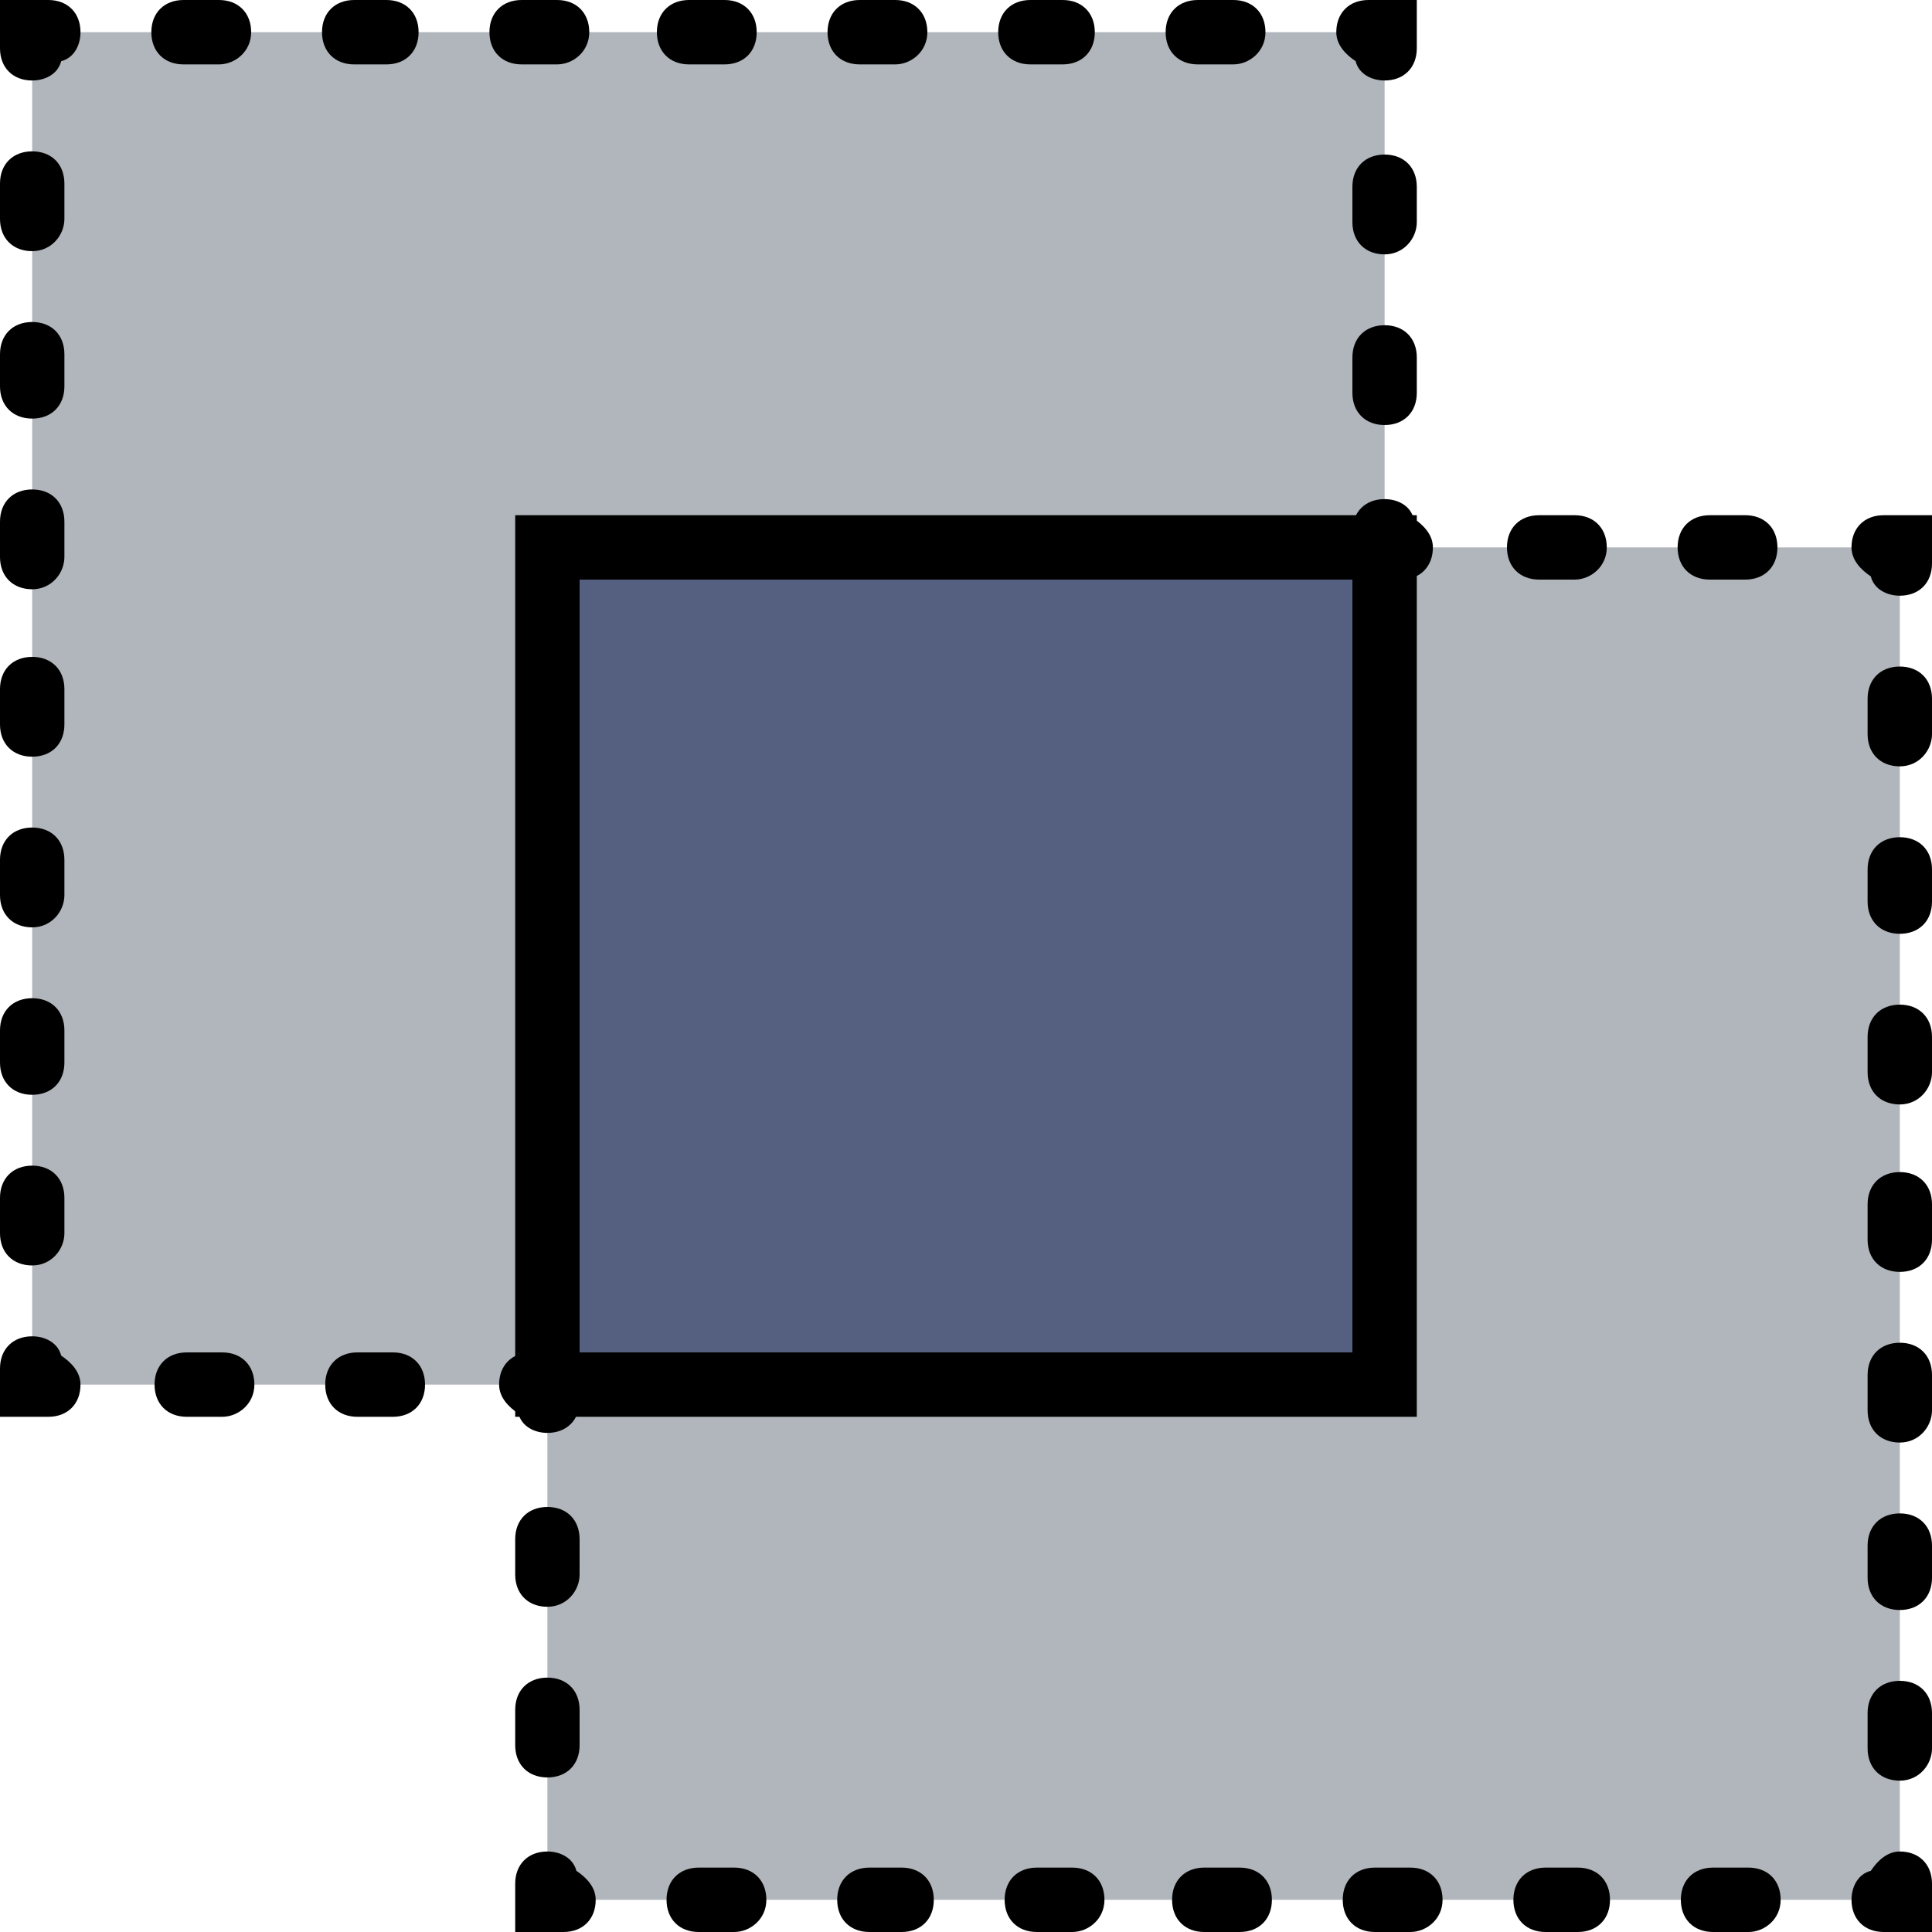
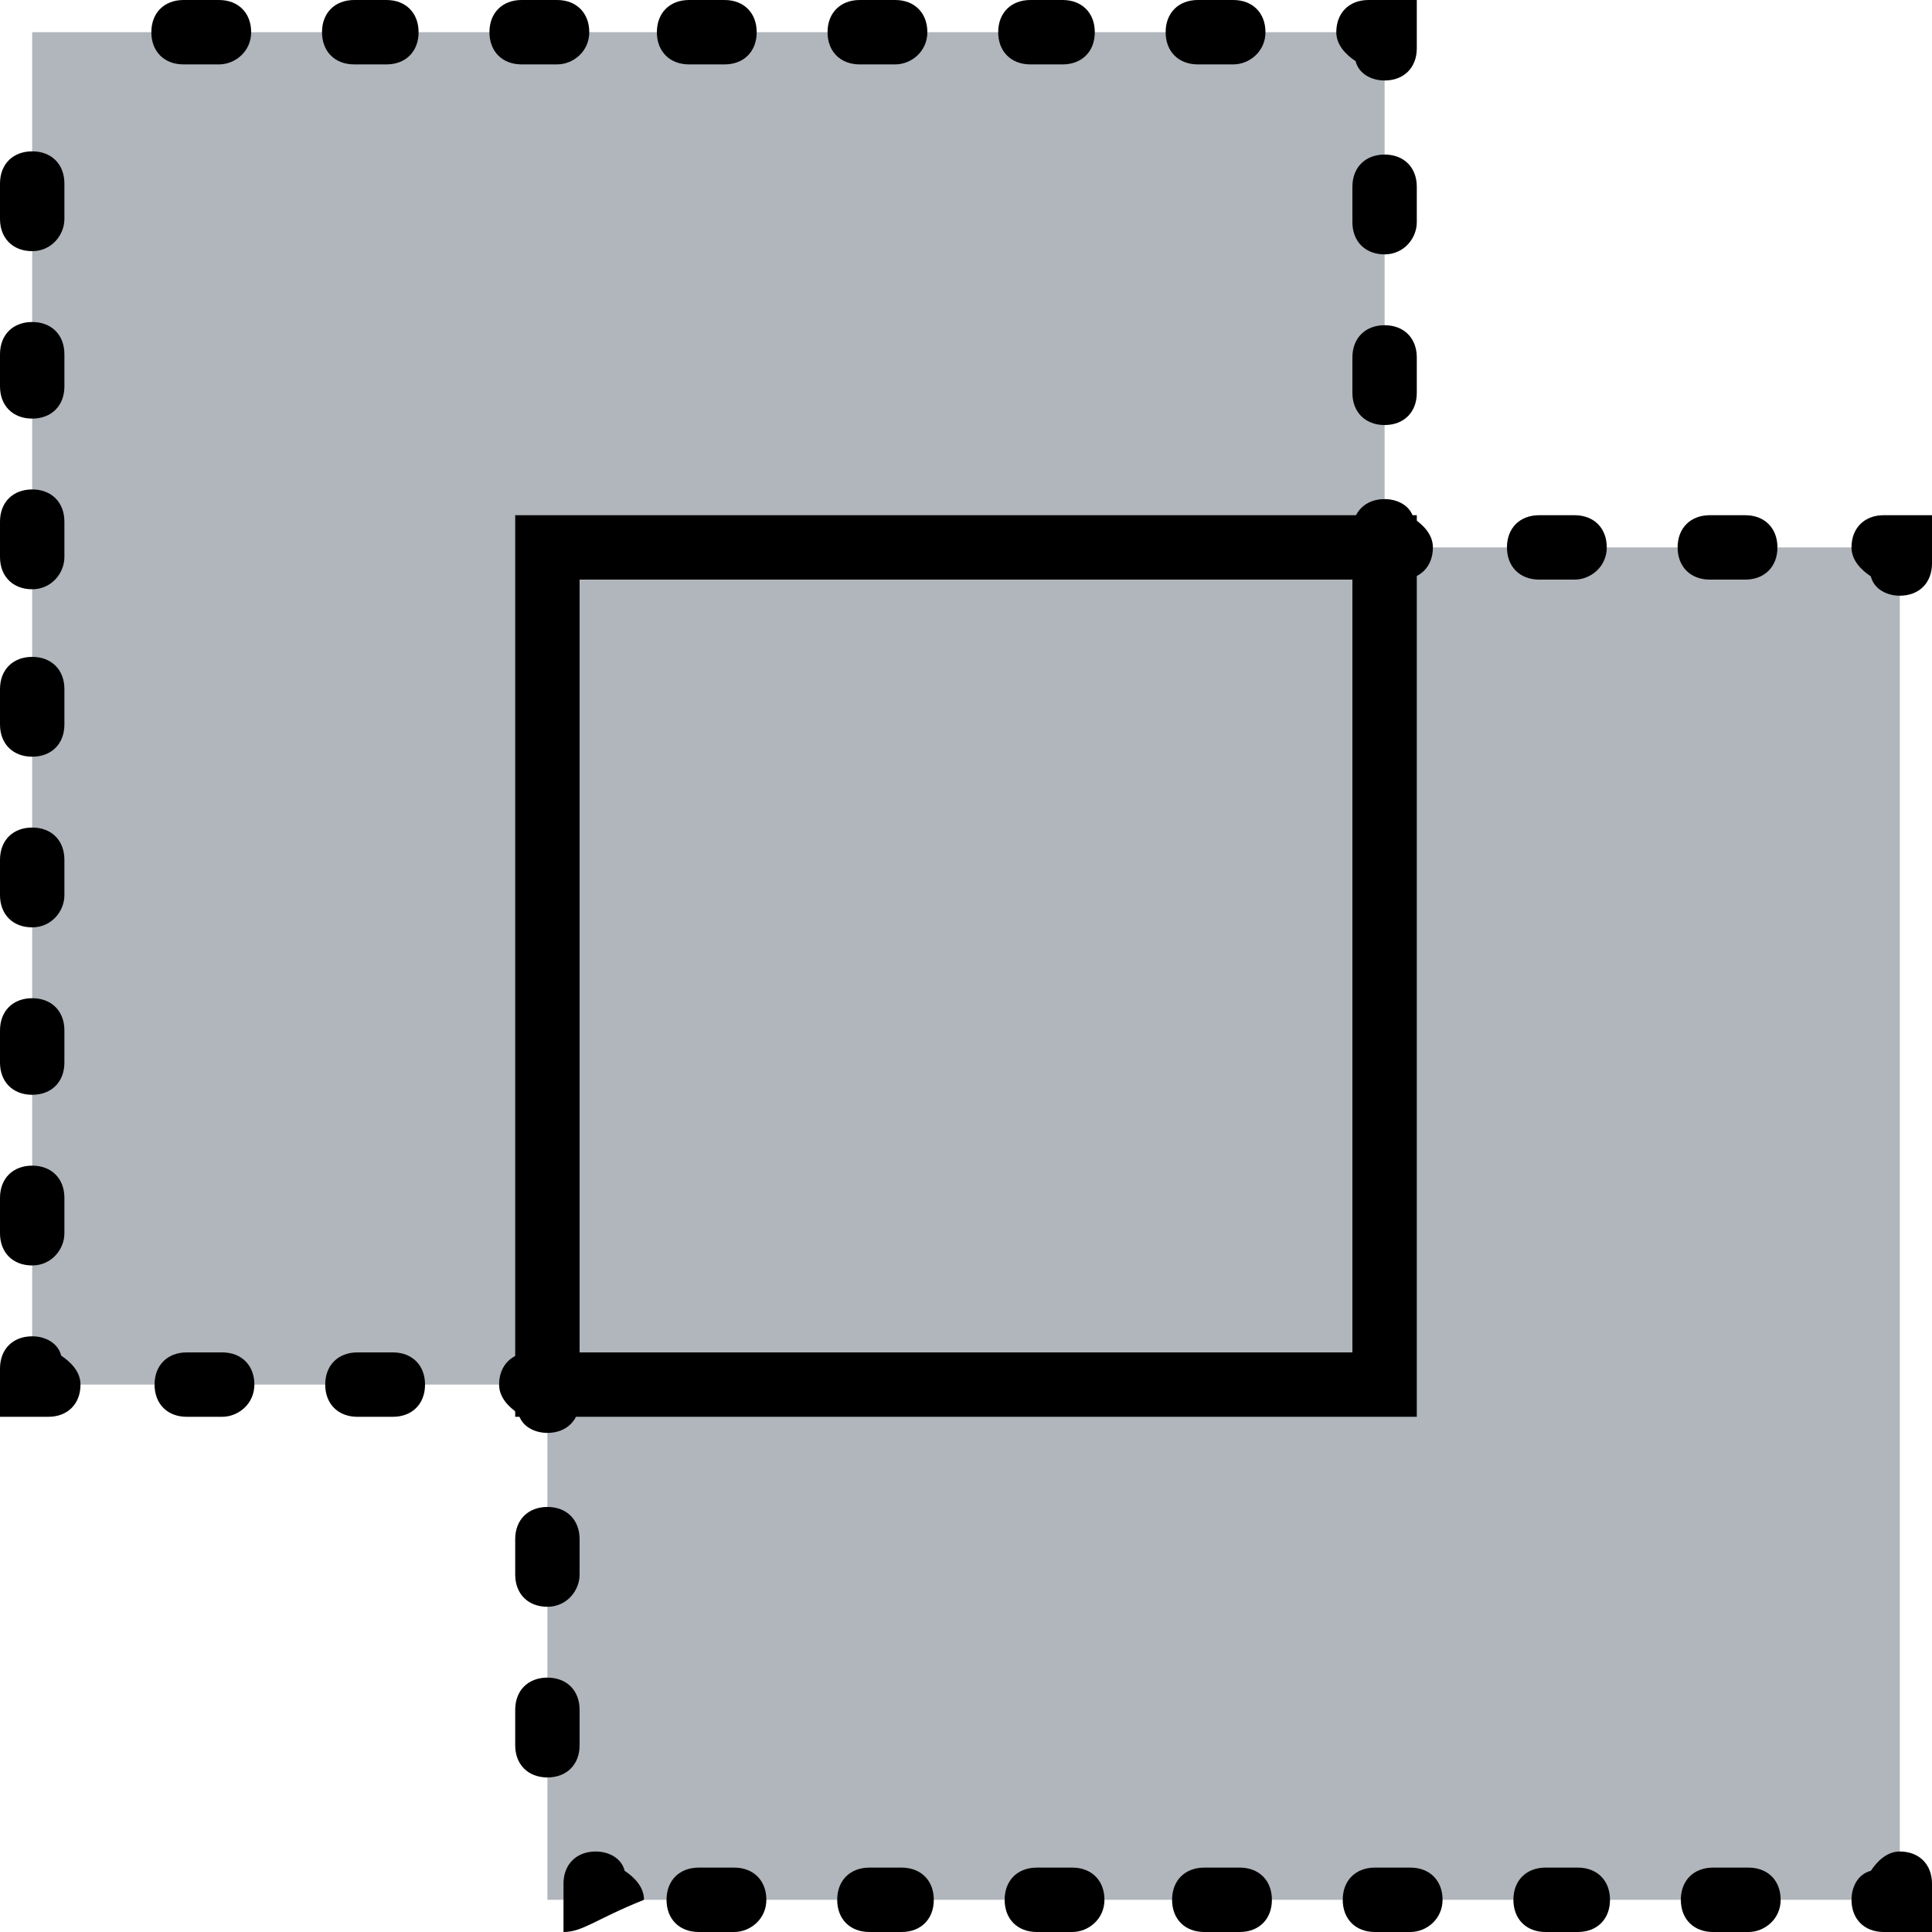
<svg xmlns="http://www.w3.org/2000/svg" height="800px" width="800px" version="1.1" id="Layer_1" viewBox="0 0 512 512" xml:space="preserve">
  <g transform="translate(1)">
    <polygon style="fill:#B0B6BB;" points="365.933,145.067 365.933,8.533 7.533,8.533 7.533,366.933 144.067,366.933 144.067,503.467    502.467,503.467 502.467,145.067  " />
-     <polygon style="fill:#556080;" points="144.067,366.933 365.933,366.933 365.933,145.067 144.067,145.067  " />
    <path d="M370.2,153.6h-12.8v-12.8c0-5.12,3.413-8.533,8.533-8.533c3.413,0,6.827,1.707,7.68,5.12c2.56,1.707,5.12,4.267,5.12,7.68   C378.733,150.187,375.32,153.6,370.2,153.6z" />
    <path d="M365.933,112.64c-5.12,0-8.533-3.413-8.533-8.533V94.72c0-5.12,3.413-8.533,8.533-8.533s8.533,3.413,8.533,8.533v9.387   C374.467,109.227,371.053,112.64,365.933,112.64z M365.933,67.413c-5.12,0-8.533-3.413-8.533-8.533v-9.387   c0-5.12,3.413-8.533,8.533-8.533s8.533,3.413,8.533,8.533v9.387C374.467,63.147,371.053,67.413,365.933,67.413z" />
    <path d="M365.933,21.333c-3.413,0-6.827-1.707-7.68-5.12c-2.56-1.707-5.12-4.267-5.12-7.68c0-5.12,3.413-8.533,8.533-8.533h12.8   v12.8C374.467,17.92,371.053,21.333,365.933,21.333z" />
    <path d="M325.827,17.067h-9.387c-5.12,0-8.533-3.413-8.533-8.533S311.32,0,316.44,0h9.387c5.12,0,8.533,3.413,8.533,8.533   S330.093,17.067,325.827,17.067z M280.6,17.067h-8.533c-5.12,0-8.533-3.413-8.533-8.533S266.947,0,272.067,0h8.533   c5.12,0,8.533,3.413,8.533,8.533S285.72,17.067,280.6,17.067z M236.227,17.067h-9.387c-5.12,0-8.533-3.413-8.533-8.533   S221.72,0,226.84,0h9.387c5.12,0,8.533,3.413,8.533,8.533S240.493,17.067,236.227,17.067z M191,17.067h-9.387   c-5.12,0-8.533-3.413-8.533-8.533S176.493,0,181.613,0H191c5.12,0,8.533,3.413,8.533,8.533S196.12,17.067,191,17.067z    M146.627,17.067h-9.387c-5.12,0-8.533-3.413-8.533-8.533S132.12,0,137.24,0h9.387c5.12,0,8.533,3.413,8.533,8.533   S150.893,17.067,146.627,17.067z M101.4,17.067h-8.533c-5.12,0-8.533-3.413-8.533-8.533S87.747,0,92.867,0h8.533   c5.12,0,8.533,3.413,8.533,8.533S106.52,17.067,101.4,17.067z M57.027,17.067H47.64c-5.12,0-8.533-3.413-8.533-8.533   S42.52,0,47.64,0h9.387c5.12,0,8.533,3.413,8.533,8.533S61.293,17.067,57.027,17.067z" />
-     <path d="M7.533,21.333C2.413,21.333-1,17.92-1,12.8V0h12.8c5.12,0,8.533,3.413,8.533,8.533c0,3.413-1.707,6.827-5.12,7.68   C14.36,19.627,10.947,21.333,7.533,21.333z" />
    <path d="M7.533,335.36c-5.12,0-8.533-3.413-8.533-8.533v-9.387c0-5.12,3.413-8.533,8.533-8.533s8.533,3.413,8.533,8.533v9.387   C16.067,331.093,12.653,335.36,7.533,335.36z M7.533,290.133C2.413,290.133-1,286.72-1,281.6v-8.533   c0-5.12,3.413-8.533,8.533-8.533s8.533,3.413,8.533,8.533v8.533C16.067,286.72,12.653,290.133,7.533,290.133z M7.533,245.76   c-5.12,0-8.533-3.413-8.533-8.533v-9.387c0-5.12,3.413-8.533,8.533-8.533s8.533,3.413,8.533,8.533v9.387   C16.067,241.493,12.653,245.76,7.533,245.76z M7.533,200.533C2.413,200.533-1,197.12-1,192v-9.387c0-5.12,3.413-8.533,8.533-8.533   s8.533,3.413,8.533,8.533V192C16.067,197.12,12.653,200.533,7.533,200.533z M7.533,156.16c-5.12,0-8.533-3.413-8.533-8.533v-9.387   c0-5.12,3.413-8.533,8.533-8.533s8.533,3.413,8.533,8.533v9.387C16.067,151.893,12.653,156.16,7.533,156.16z M7.533,110.933   C2.413,110.933-1,107.52-1,102.4v-8.533c0-5.12,3.413-8.533,8.533-8.533s8.533,3.413,8.533,8.533v8.533   C16.067,107.52,12.653,110.933,7.533,110.933z M7.533,66.56C2.413,66.56-1,63.147-1,58.027V48.64c0-5.12,3.413-8.533,8.533-8.533   s8.533,3.413,8.533,8.533v9.387C16.067,62.293,12.653,66.56,7.533,66.56z" />
    <path d="M11.8,375.467H-1v-12.8c0-5.12,3.413-8.533,8.533-8.533c3.413,0,6.827,1.707,7.68,5.12c2.56,1.707,5.12,4.267,5.12,7.68   C20.333,372.053,16.92,375.467,11.8,375.467z" />
    <path d="M103.107,375.467H93.72c-5.12,0-8.533-3.413-8.533-8.533S88.6,358.4,93.72,358.4h9.387c5.12,0,8.533,3.413,8.533,8.533   S108.227,375.467,103.107,375.467z M57.88,375.467h-9.387c-5.12,0-8.533-3.413-8.533-8.533s3.413-8.533,8.533-8.533h9.387   c5.12,0,8.533,3.413,8.533,8.533S62.147,375.467,57.88,375.467z" />
    <path d="M144.067,379.733c-3.413,0-6.827-1.707-7.68-5.12c-2.56-1.707-5.12-4.267-5.12-7.68c0-5.12,3.413-8.533,8.533-8.533h12.8   v12.8C152.6,376.32,149.187,379.733,144.067,379.733z" />
    <path d="M144.067,471.04c-5.12,0-8.533-3.413-8.533-8.533v-9.387c0-5.12,3.413-8.533,8.533-8.533c5.12,0,8.533,3.413,8.533,8.533   v9.387C152.6,467.627,149.187,471.04,144.067,471.04z M144.067,425.813c-5.12,0-8.533-3.413-8.533-8.533v-9.387   c0-5.12,3.413-8.533,8.533-8.533c5.12,0,8.533,3.413,8.533,8.533v9.387C152.6,421.547,149.187,425.813,144.067,425.813z" />
-     <path d="M148.333,512h-12.8v-12.8c0-5.12,3.413-8.533,8.533-8.533c3.413,0,6.827,1.707,7.68,5.12c2.56,1.707,5.12,4.267,5.12,7.68   C156.867,508.587,153.453,512,148.333,512z" />
+     <path d="M148.333,512v-12.8c0-5.12,3.413-8.533,8.533-8.533c3.413,0,6.827,1.707,7.68,5.12c2.56,1.707,5.12,4.267,5.12,7.68   C156.867,508.587,153.453,512,148.333,512z" />
    <path d="M462.36,512h-9.387c-5.12,0-8.533-3.413-8.533-8.533c0-5.12,3.413-8.533,8.533-8.533h9.387c5.12,0,8.533,3.413,8.533,8.533   C470.893,508.587,466.627,512,462.36,512z M417.133,512H408.6c-5.12,0-8.533-3.413-8.533-8.533c0-5.12,3.413-8.533,8.533-8.533   h8.533c5.12,0,8.533,3.413,8.533,8.533C425.667,508.587,422.253,512,417.133,512z M372.76,512h-9.387   c-5.12,0-8.533-3.413-8.533-8.533c0-5.12,3.413-8.533,8.533-8.533h9.387c5.12,0,8.533,3.413,8.533,8.533   C381.293,508.587,377.027,512,372.76,512z M327.533,512h-9.387c-5.12,0-8.533-3.413-8.533-8.533c0-5.12,3.413-8.533,8.533-8.533   h9.387c5.12,0,8.533,3.413,8.533,8.533C336.067,508.587,332.653,512,327.533,512z M283.16,512h-9.387   c-5.12,0-8.533-3.413-8.533-8.533c0-5.12,3.413-8.533,8.533-8.533h9.387c5.12,0,8.533,3.413,8.533,8.533   C291.693,508.587,287.427,512,283.16,512z M237.933,512H229.4c-5.12,0-8.533-3.413-8.533-8.533c0-5.12,3.413-8.533,8.533-8.533   h8.533c5.12,0,8.533,3.413,8.533,8.533C246.467,508.587,243.053,512,237.933,512z M193.56,512h-9.387   c-5.12,0-8.533-3.413-8.533-8.533c0-5.12,3.413-8.533,8.533-8.533h9.387c5.12,0,8.533,3.413,8.533,8.533   C202.093,508.587,197.827,512,193.56,512z" />
    <path d="M511,512h-12.8c-5.12,0-8.533-3.413-8.533-8.533c0-3.413,1.707-6.827,5.12-7.68c1.707-2.56,4.267-5.12,7.68-5.12   c5.12,0,8.533,3.413,8.533,8.533V512z" />
-     <path d="M502.467,471.893c-5.12,0-8.533-3.413-8.533-8.533v-9.387c0-5.12,3.413-8.533,8.533-8.533c5.12,0,8.533,3.413,8.533,8.533   v9.387C511,467.627,507.587,471.893,502.467,471.893z M502.467,426.667c-5.12,0-8.533-3.413-8.533-8.533V409.6   c0-5.12,3.413-8.533,8.533-8.533c5.12,0,8.533,3.413,8.533,8.533v8.533C511,423.253,507.587,426.667,502.467,426.667z    M502.467,382.293c-5.12,0-8.533-3.413-8.533-8.533v-9.387c0-5.12,3.413-8.533,8.533-8.533c5.12,0,8.533,3.413,8.533,8.533v9.387   C511,378.027,507.587,382.293,502.467,382.293z M502.467,337.067c-5.12,0-8.533-3.413-8.533-8.533v-9.387   c0-5.12,3.413-8.533,8.533-8.533c5.12,0,8.533,3.413,8.533,8.533v9.387C511,333.653,507.587,337.067,502.467,337.067z    M502.467,292.693c-5.12,0-8.533-3.413-8.533-8.533v-9.387c0-5.12,3.413-8.533,8.533-8.533c5.12,0,8.533,3.413,8.533,8.533v9.387   C511,288.427,507.587,292.693,502.467,292.693z M502.467,247.467c-5.12,0-8.533-3.413-8.533-8.533V230.4   c0-5.12,3.413-8.533,8.533-8.533c5.12,0,8.533,3.413,8.533,8.533v8.533C511,244.053,507.587,247.467,502.467,247.467z    M502.467,203.093c-5.12,0-8.533-3.413-8.533-8.533v-9.387c0-5.12,3.413-8.533,8.533-8.533c5.12,0,8.533,3.413,8.533,8.533v9.387   C511,198.827,507.587,203.093,502.467,203.093z" />
    <path d="M502.467,157.867c-3.413,0-6.827-1.707-7.68-5.12c-2.56-1.707-5.12-4.267-5.12-7.68c0-5.12,3.413-8.533,8.533-8.533H511   v12.8C511,154.453,507.587,157.867,502.467,157.867z" />
    <path d="M461.507,153.6h-9.387c-5.12,0-8.533-3.413-8.533-8.533c0-5.12,3.413-8.533,8.533-8.533h9.387   c5.12,0,8.533,3.413,8.533,8.533C470.04,150.187,466.627,153.6,461.507,153.6z M416.28,153.6h-9.387   c-5.12,0-8.533-3.413-8.533-8.533c0-5.12,3.413-8.533,8.533-8.533h9.387c5.12,0,8.533,3.413,8.533,8.533   C424.813,150.187,420.547,153.6,416.28,153.6z" />
    <path d="M374.467,375.467H135.533V136.533h238.933V375.467z M152.6,358.4h204.8V153.6H152.6V358.4z" />
  </g>
</svg>